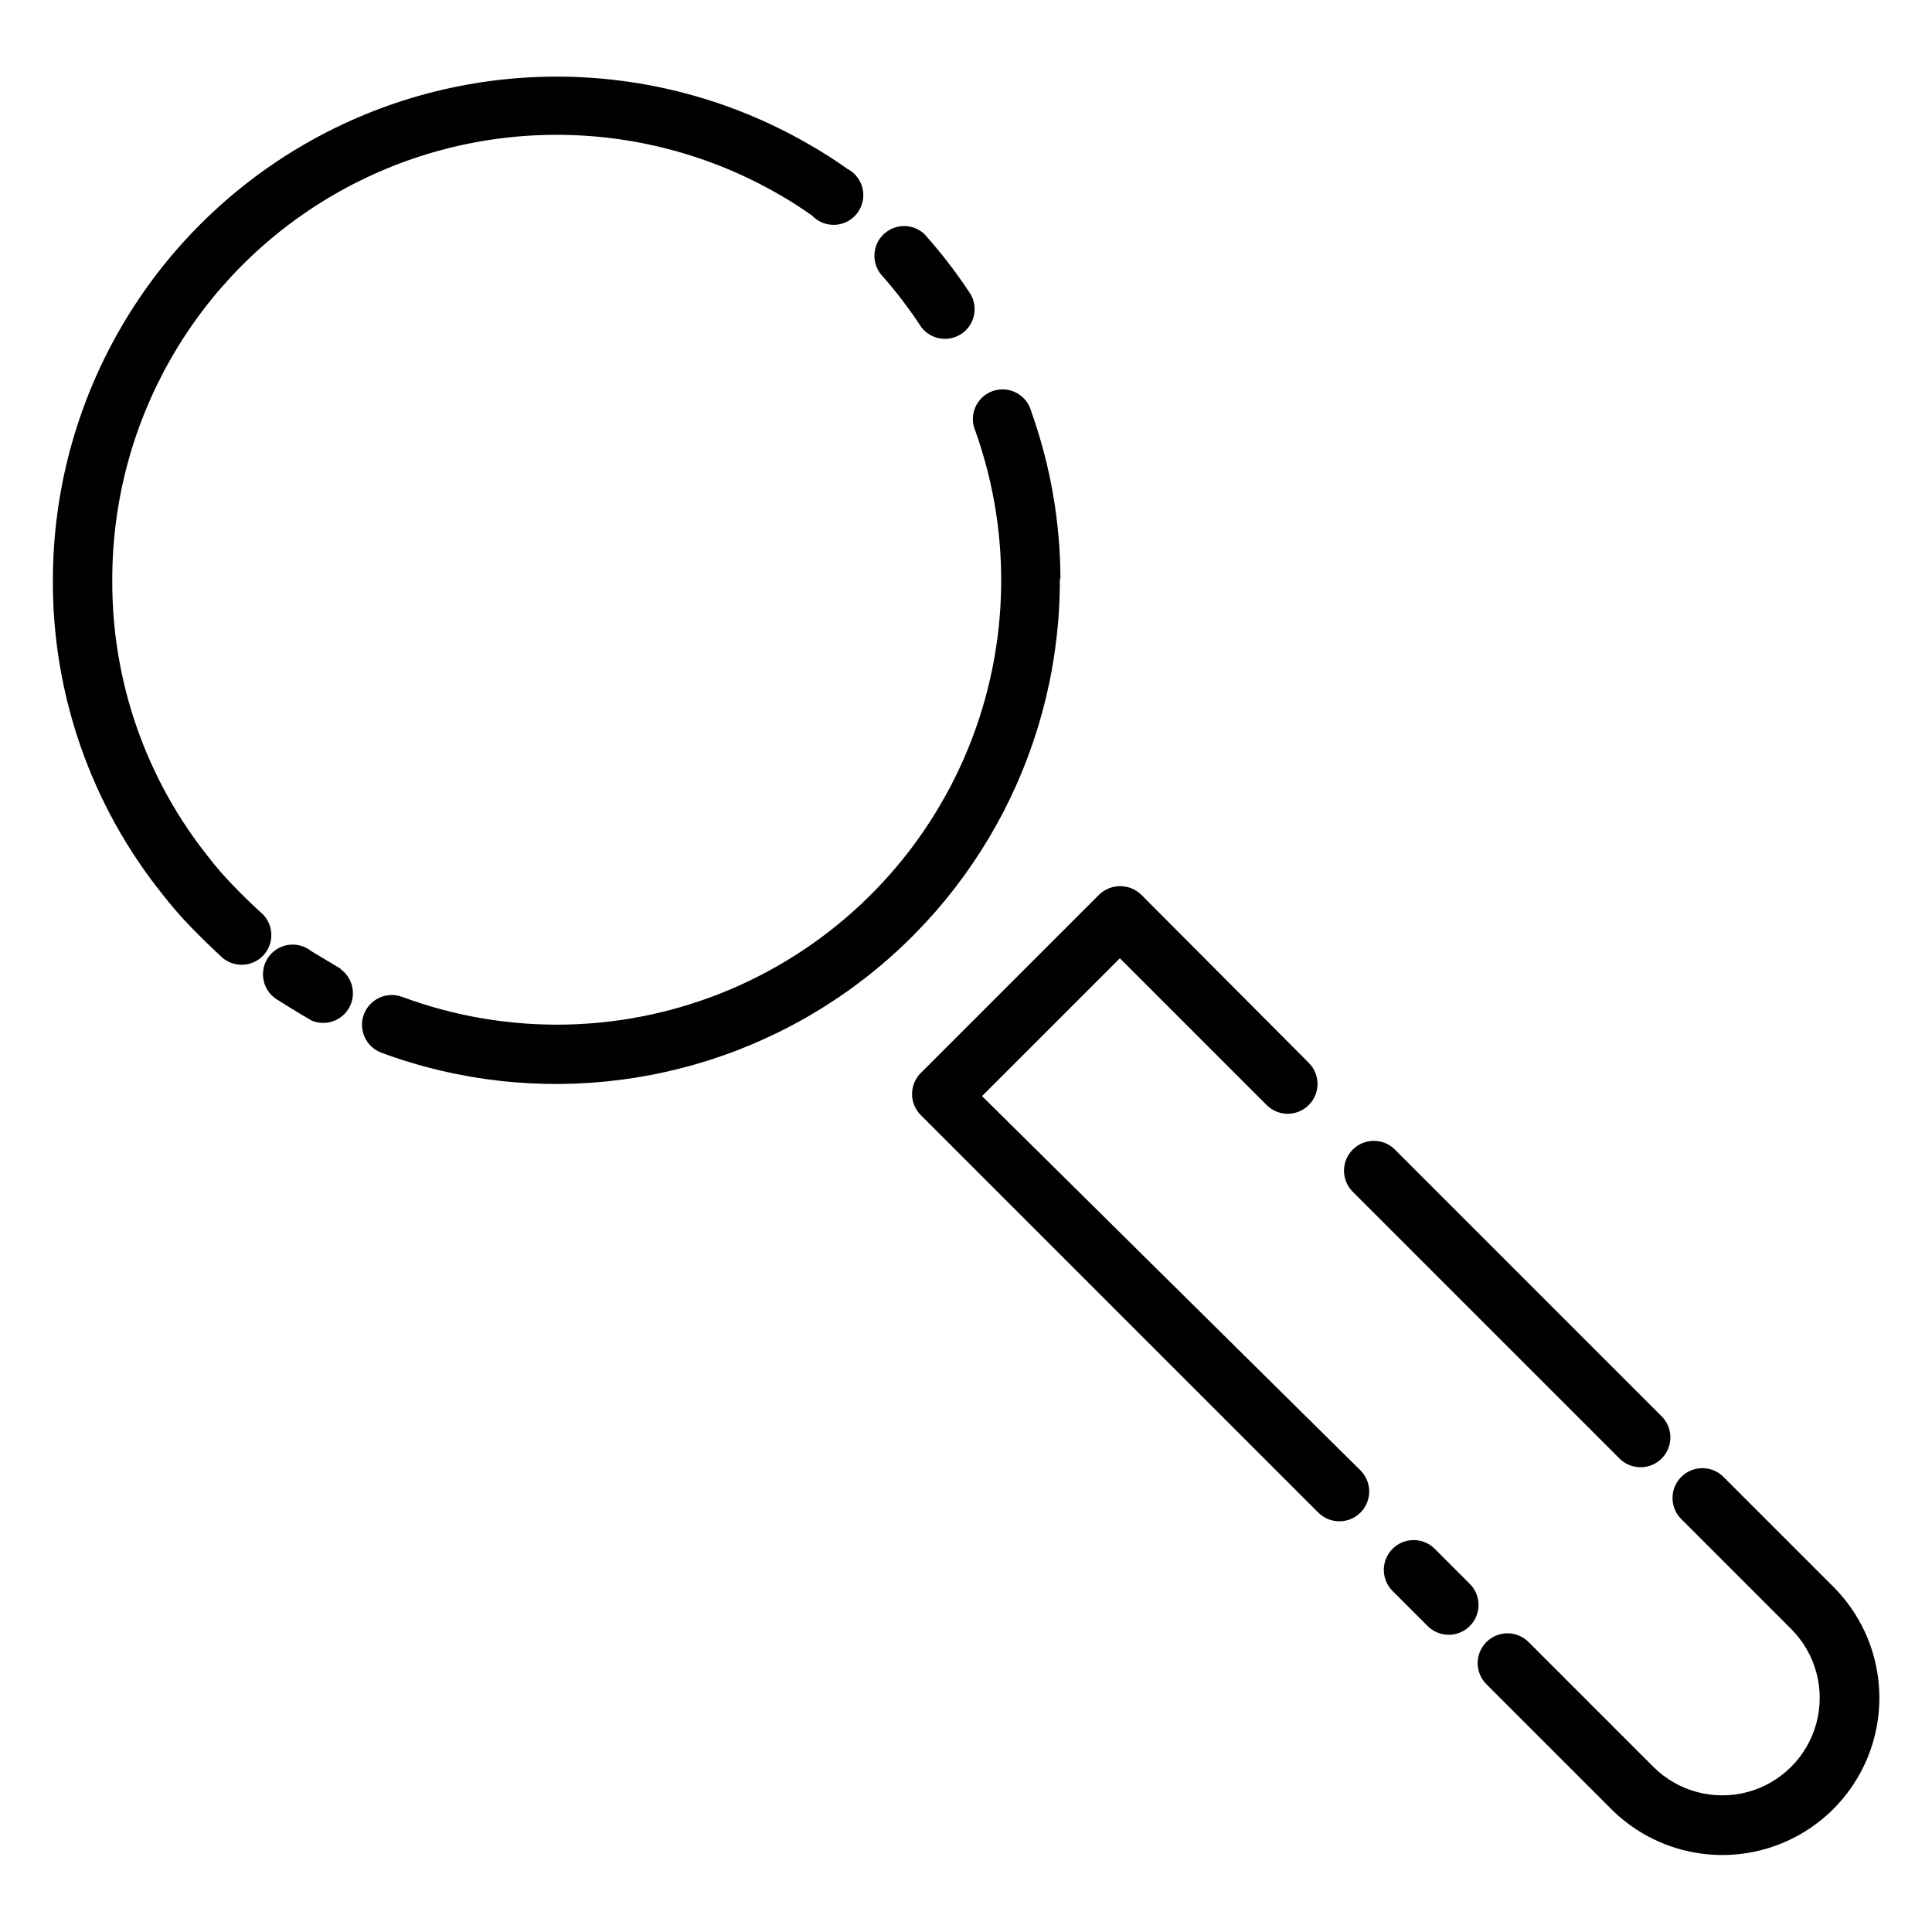
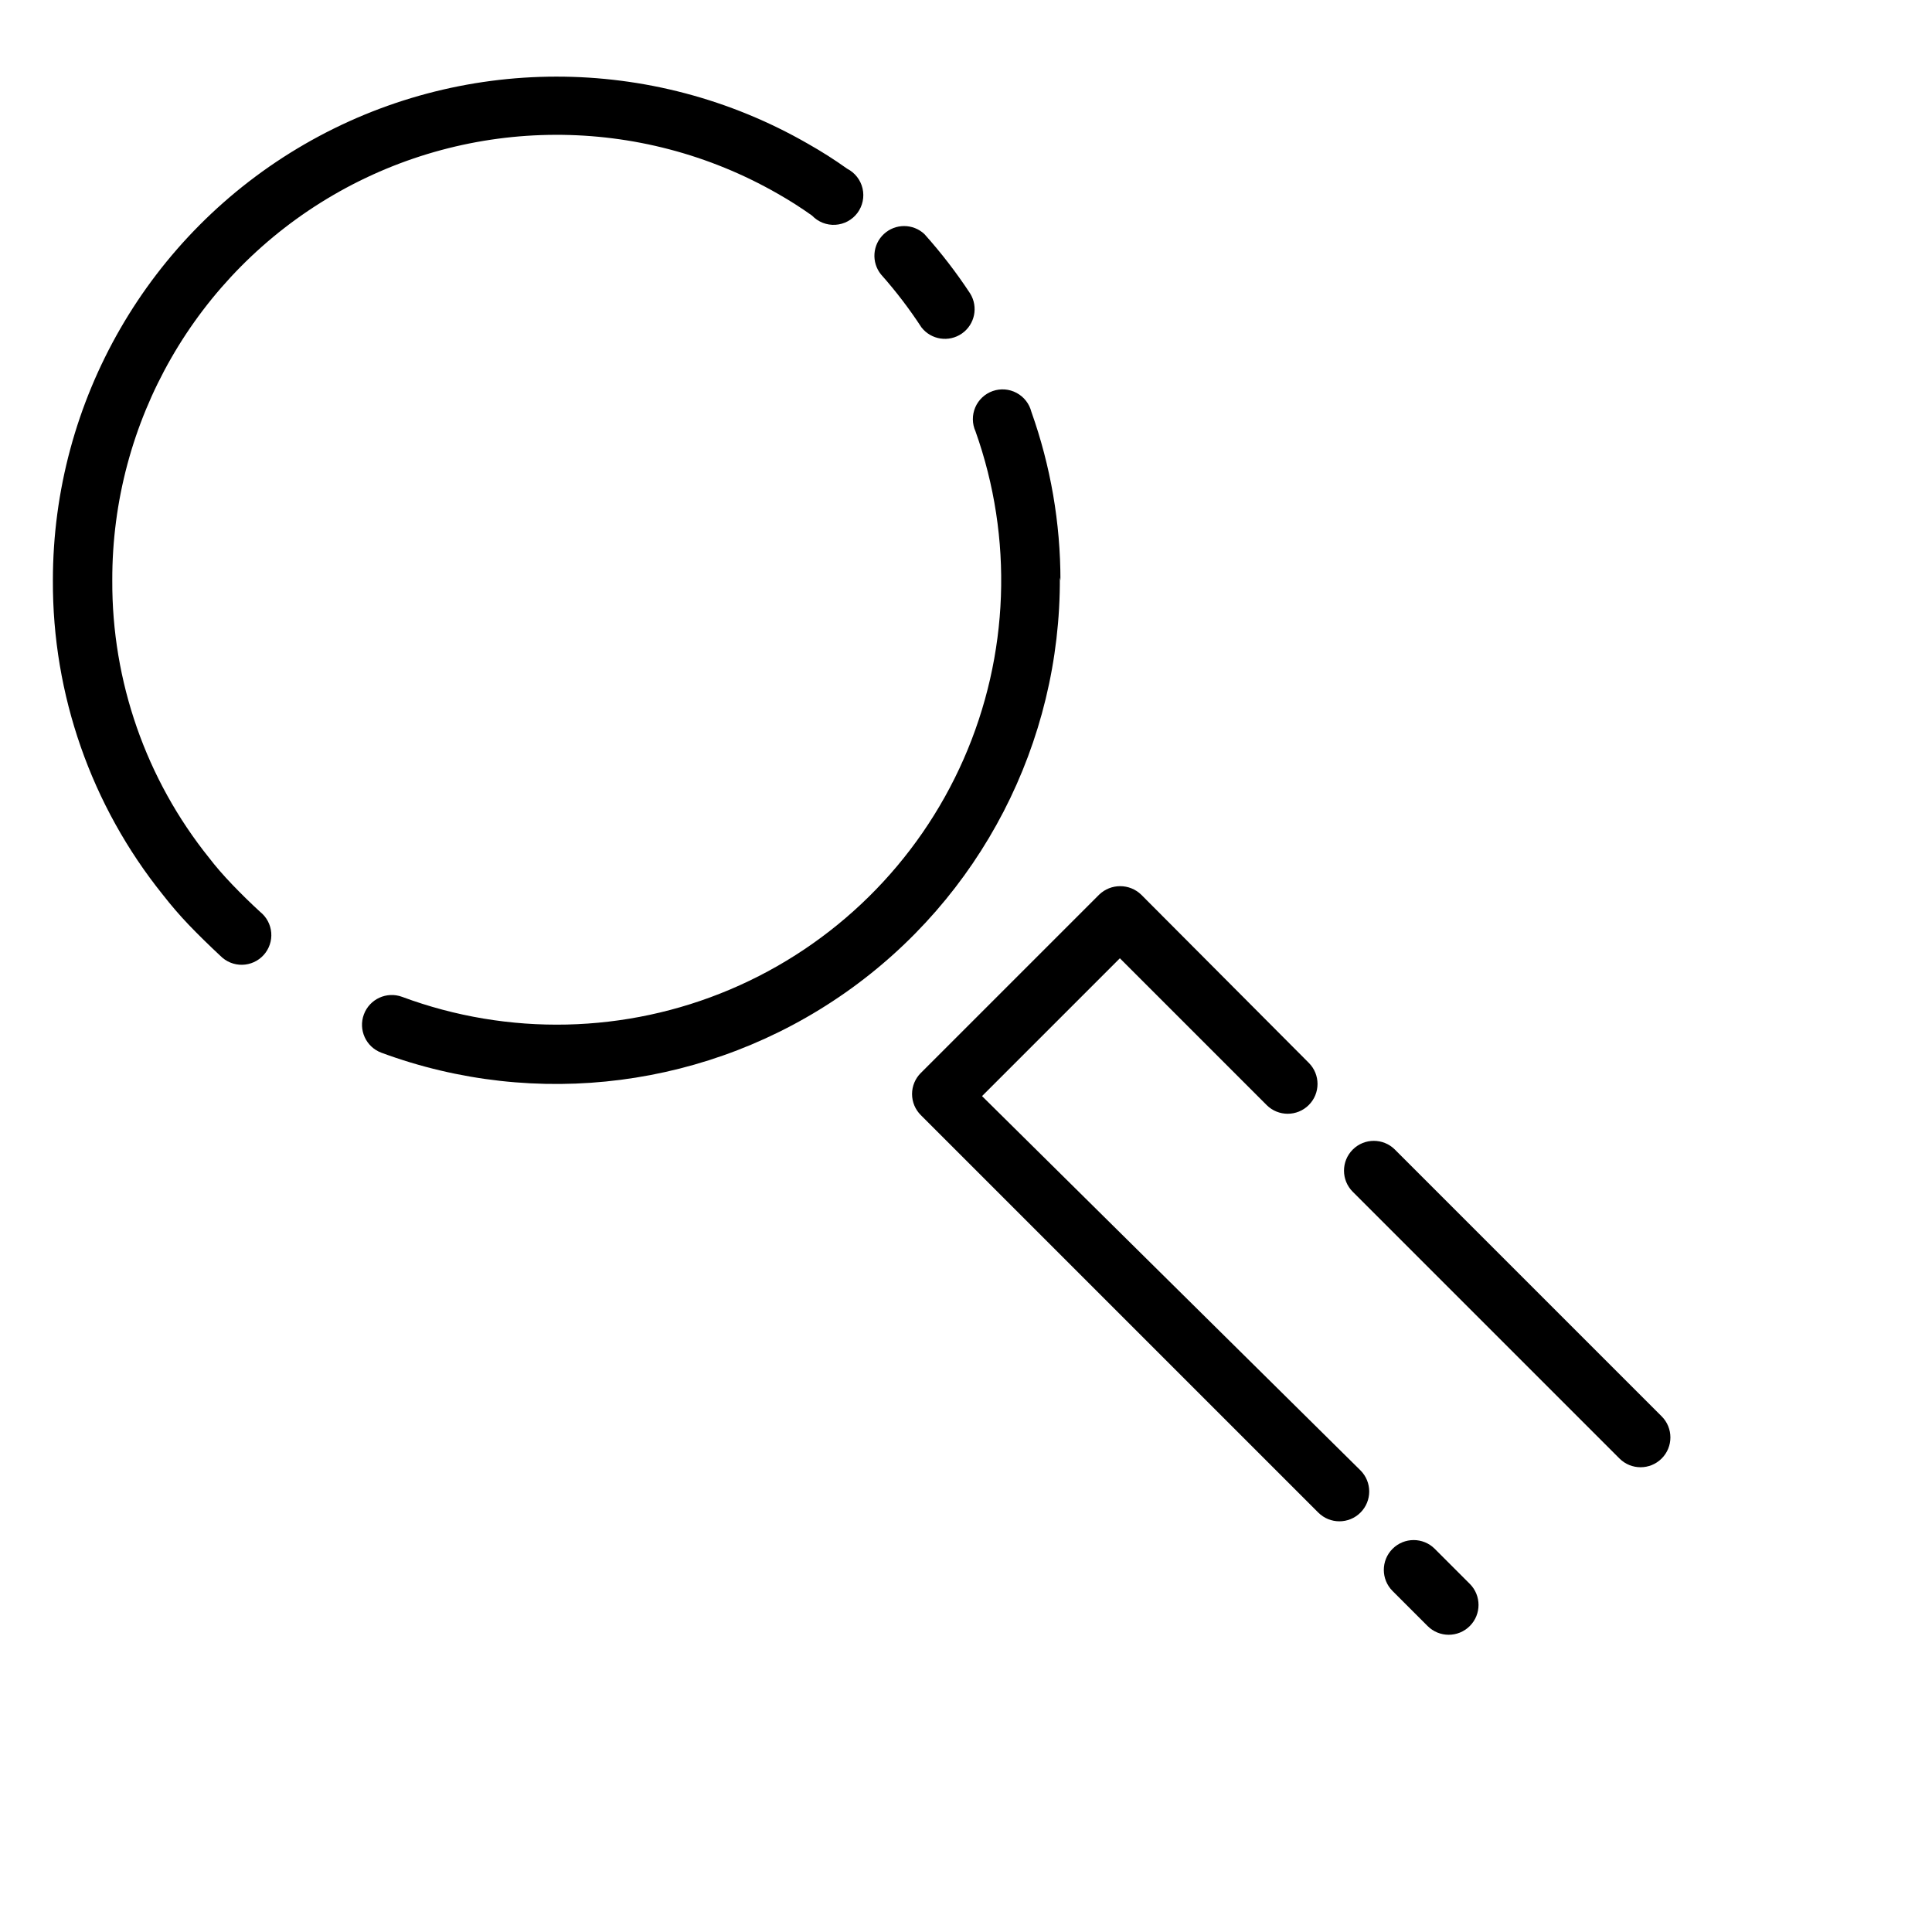
<svg xmlns="http://www.w3.org/2000/svg" fill="#000000" width="800px" height="800px" version="1.1" viewBox="144 144 512 512">
  <g>
    <path d="m388.19 230.75c2.566 3.309 7.273 4.031 10.715 1.641 3.438-2.391 4.402-7.055 2.195-10.613-3.644-5.543-7.695-10.805-12.125-15.746-3.019-2.828-7.715-2.832-10.742-0.012-3.027 2.82-3.356 7.504-0.75 10.719 3.91 4.398 7.488 9.082 10.707 14.012z" />
    <path d="m212.96 385.67c-2.519-2.309-4.984-4.723-7.398-7.242-2.414-2.519-4.461-4.879-6.141-7.086h-0.004c-16.734-20.84-25.793-46.797-25.66-73.523-0.117-42.066 22.215-81 58.582-102.14 36.371-21.141 81.254-21.273 117.75-0.355 3.148 1.785 6.191 3.727 9.133 5.824v0.004c1.598 1.676 3.856 2.562 6.168 2.422 2.312-0.137 4.449-1.289 5.836-3.144 1.383-1.859 1.883-4.231 1.359-6.488-0.523-2.258-2.016-4.172-4.074-5.227-3.305-2.363-6.769-4.566-10.391-6.613-41.316-23.777-92.172-23.727-133.43 0.137-41.266 23.863-66.676 67.914-66.676 115.58-0.125 30.277 10.16 59.684 29.129 83.285 2.203 2.832 4.512 5.512 6.926 8.031 2.414 2.519 5.195 5.246 8.344 8.188v-0.004c1.52 1.551 3.609 2.402 5.777 2.359 2.168-0.043 4.223-0.98 5.68-2.586 1.453-1.609 2.184-3.746 2.012-5.906-0.172-2.164-1.23-4.156-2.918-5.516z" />
-     <path d="m234.37 400.79-7.871-4.723c-1.727-1.391-3.957-1.988-6.144-1.648-2.188 0.34-4.133 1.586-5.356 3.43-1.223 1.848-1.613 4.125-1.074 6.269 0.543 2.148 1.961 3.969 3.914 5.016 2.938 1.891 5.879 3.672 8.816 5.352v0.004c3.703 1.527 7.961 0.031 9.895-3.477 1.934-3.504 0.93-7.906-2.336-10.223z" />
    <path d="m425.03 297.82c0.004-15.238-2.606-30.359-7.715-44.715-0.547-2.137-1.969-3.945-3.914-4.984-1.945-1.043-4.238-1.219-6.32-0.488-2.078 0.73-3.758 2.301-4.629 4.332-0.867 2.027-0.844 4.328 0.062 6.336 10.07 28.301 8.945 59.375-3.141 86.871-12.09 27.496-34.227 49.336-61.883 61.047-27.656 11.715-58.746 12.418-86.906 1.965-4.086-1.52-8.633 0.559-10.152 4.644-1.523 4.09 0.559 8.637 4.644 10.156 41.086 15.188 87.012 9.254 122.89-15.879 35.875-25.133 57.145-66.27 56.906-110.07z" />
    <path d="m404.25 434.48 36.527-36.527 38.887 38.887v0.004c3.086 3.086 8.09 3.086 11.176 0 3.09-3.086 3.09-8.09 0-11.18l-44.395-44.555c-3.117-3.019-8.066-3.019-11.18 0l-47.23 47.23h-0.004c-1.488 1.48-2.328 3.492-2.328 5.59 0 2.102 0.84 4.113 2.328 5.59l105.33 105.33c3.09 3.086 8.094 3.086 11.18 0 3.086-3.086 3.086-8.09 0-11.18z" />
    <path d="m533.51 563.74-9.289-9.289c-3.086-3.09-8.09-3.09-11.18 0-3.086 3.086-3.086 8.09 0 11.176l9.289 9.289c3.09 3.086 8.094 3.086 11.18 0 3.086-3.086 3.086-8.09 0-11.176z" />
-     <path d="m629.86 564.52-29.129-29.125c-3.086-3.09-8.09-3.09-11.176 0-3.09 3.086-3.09 8.09 0 11.176l29.125 29.125v0.004c6.523 6.523 9.074 16.035 6.684 24.945-2.387 8.914-9.348 15.875-18.262 18.266-8.914 2.387-18.422-0.16-24.949-6.688l-33.062-33.062c-3.086-3.086-8.09-3.086-11.176 0-3.09 3.09-3.09 8.094 0 11.18l33.062 33.062c10.516 10.52 25.848 14.625 40.215 10.777 14.371-3.852 25.594-15.074 29.441-29.441 3.852-14.367-0.258-29.699-10.773-40.219z" />
    <path d="m573.18 530.52c3.086 3.086 8.09 3.086 11.176 0 3.09-3.086 3.09-8.09 0-11.176l-70.691-70.691h0.004c-3.09-3.086-8.094-3.086-11.18 0-3.086 3.086-3.086 8.09 0 11.176z" />
  </g>
</svg>